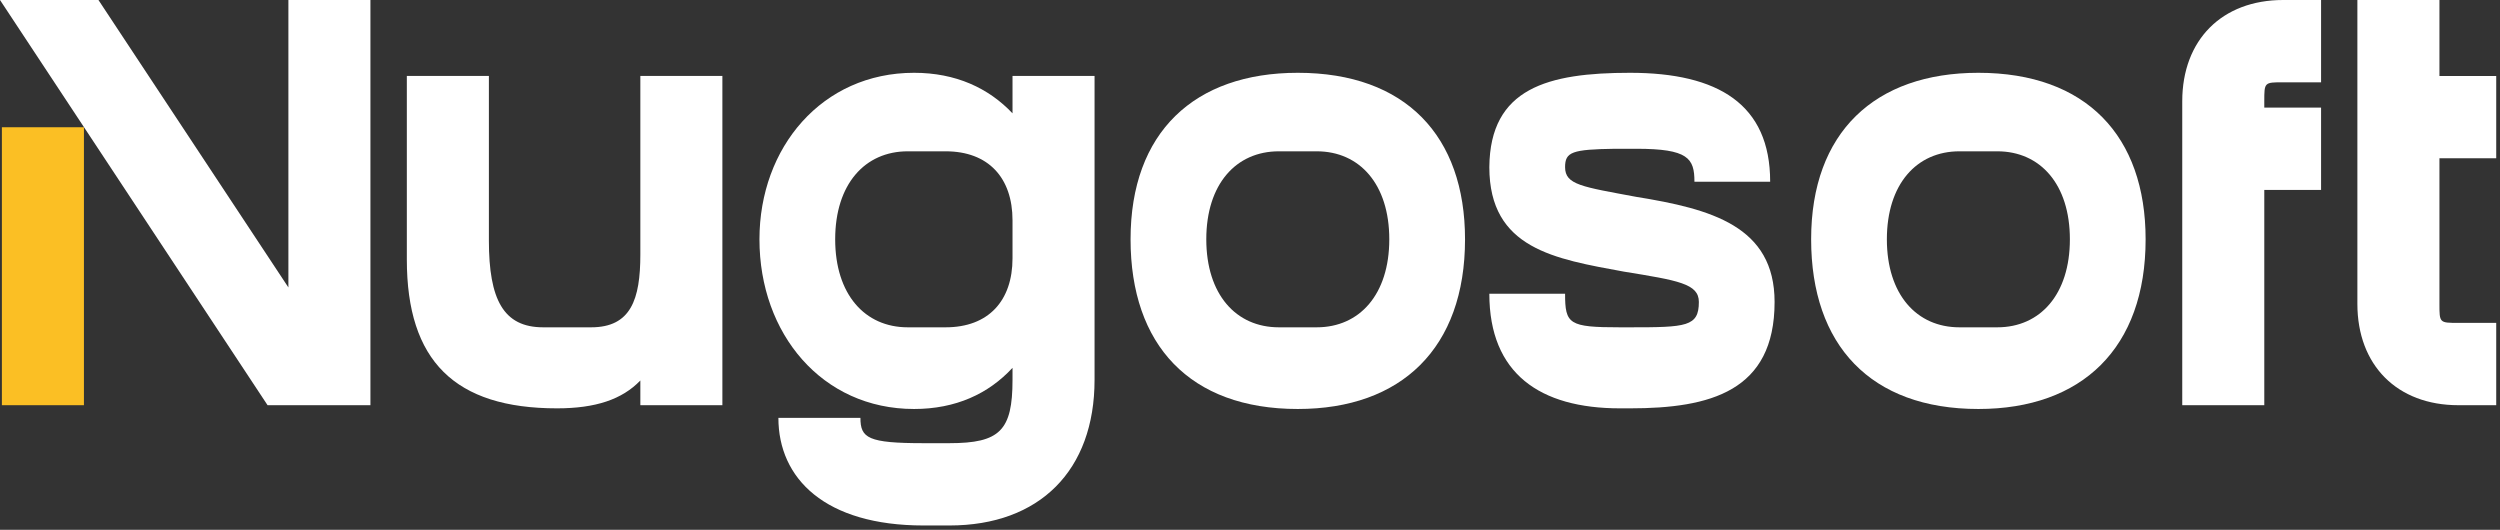
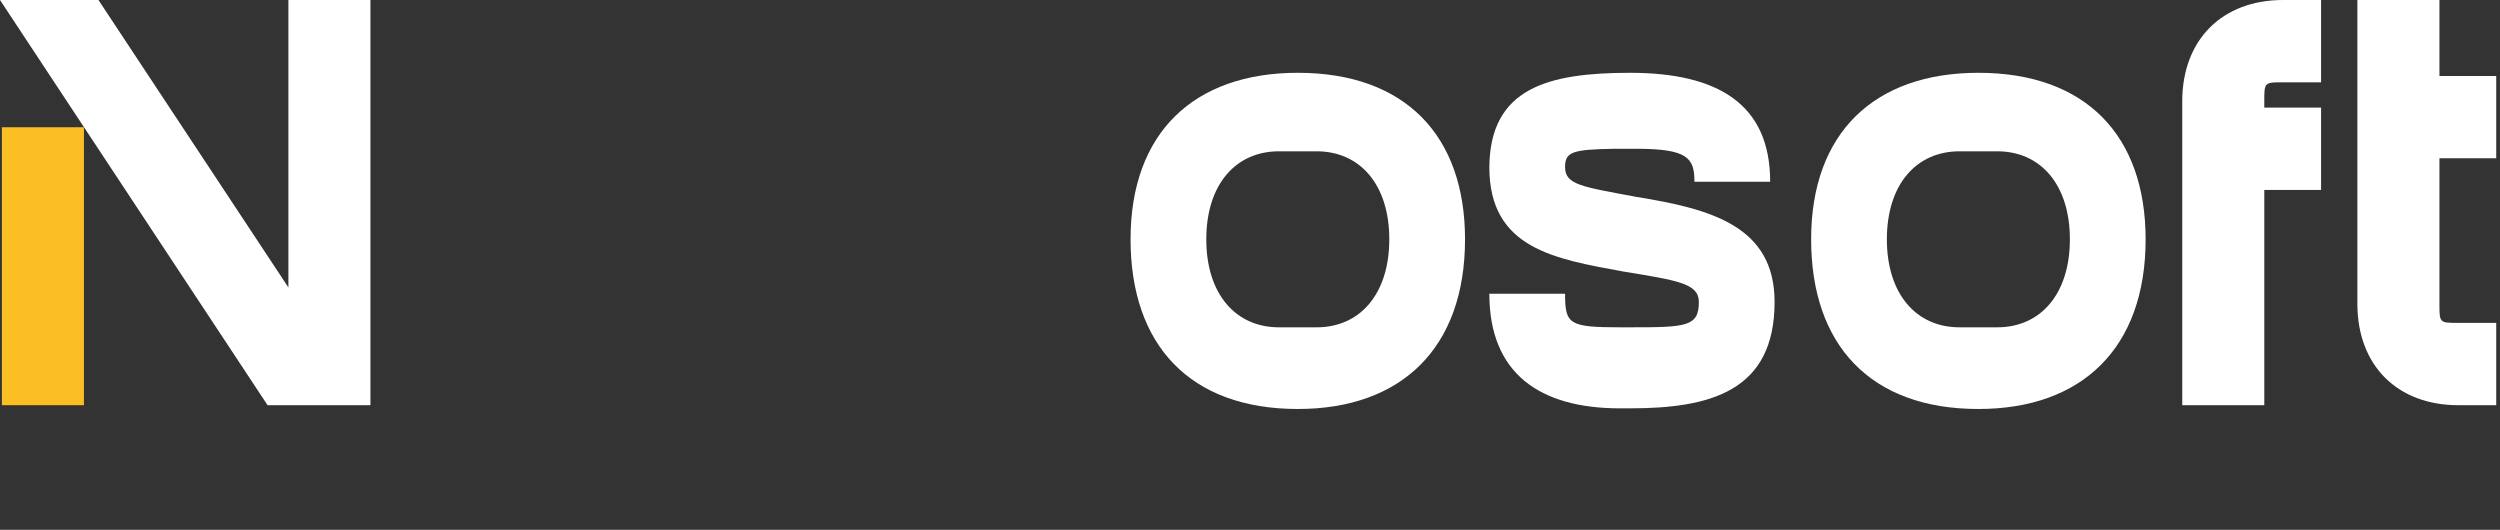
<svg xmlns="http://www.w3.org/2000/svg" width="151" height="32" viewBox="0 0 151 32" fill="none">
  <rect x="0" y="0" width="151" height="32" fill="#333333" stroke="none" />
  <path d="M5.946 0L17.419 17.361V0H22.374V24.474H16.161L0 0H5.946Z" fill="white" />
  <path d="M5.069 7.686H0.114V24.474H5.069V7.686Z" fill="#FBBF24" />
-   <path d="M38.677 24.473V22.982C37.571 24.129 35.97 24.664 33.645 24.664C27.47 24.664 24.573 21.796 24.573 15.678V4.588H29.529V14.531C29.529 18.087 30.405 19.77 32.807 19.77H35.704C38.105 19.77 38.677 18.087 38.677 15.372V4.588H43.632V24.473H38.677Z" fill="white" />
-   <path d="M45.871 14.454C45.871 8.91 49.645 4.397 55.21 4.397C57.725 4.397 59.707 5.315 61.156 6.845V4.588H66.111V22.944C66.111 28.412 62.795 31.739 57.344 31.739H55.782C49.835 31.739 47.015 28.909 47.015 25.238H51.97C51.97 26.462 52.427 26.768 55.782 26.768H57.344C60.394 26.768 61.156 26.003 61.156 22.944V22.217C59.707 23.785 57.725 24.703 55.21 24.703C49.645 24.703 45.871 20.152 45.871 14.454ZM54.828 19.77H57.116C59.707 19.77 61.156 18.164 61.156 15.601V13.307C61.156 10.745 59.707 9.139 57.116 9.139H54.828C52.237 9.139 50.445 11.127 50.445 14.454C50.445 17.781 52.237 19.77 54.828 19.77Z" fill="white" />
  <path d="M68.286 14.454C68.286 7.992 72.135 4.397 78.387 4.397C84.905 4.397 88.488 8.221 88.488 14.454C88.488 21.032 84.638 24.703 78.387 24.703C71.869 24.703 68.286 20.84 68.286 14.454ZM77.243 19.77H79.53C82.122 19.77 83.913 17.781 83.913 14.454C83.913 11.127 82.122 9.139 79.53 9.139H77.243C74.651 9.139 72.86 11.127 72.86 14.454C72.86 17.781 74.651 19.77 77.243 19.77Z" fill="white" />
  <path d="M89.956 17.743H94.531C94.531 19.578 94.759 19.77 97.846 19.77H98.456C101.849 19.77 102.611 19.732 102.611 18.24C102.611 17.131 101.353 16.94 98.075 16.405C93.92 15.64 89.956 15.028 89.956 10.095C89.994 5.315 93.501 4.397 98.456 4.397C103.793 4.397 106.918 6.309 106.918 10.975H102.344C102.344 9.56 101.963 8.986 98.838 8.986H97.542C94.95 9.024 94.531 9.177 94.531 10.095C94.531 11.166 95.559 11.28 98.838 11.892C103.335 12.619 107.185 13.651 107.185 18.24C107.185 23.632 103.297 24.664 98.456 24.664H97.846C93.006 24.664 89.956 22.561 89.956 17.743Z" fill="white" />
  <path d="M109.393 14.454C109.393 7.992 113.243 4.397 119.494 4.397C126.012 4.397 129.595 8.221 129.595 14.454C129.595 21.032 125.745 24.703 119.494 24.703C112.976 24.703 109.393 20.84 109.393 14.454ZM118.35 19.77H120.638C123.229 19.77 125.021 17.781 125.021 14.454C125.021 11.127 123.229 9.139 120.638 9.139H118.35C115.759 9.139 113.967 11.127 113.967 14.454C113.967 17.781 115.759 19.77 118.35 19.77Z" fill="white" />
  <path d="M131.808 24.474V6.118C131.808 2.409 134.209 0 137.906 0H140.193V4.971H137.906C136.763 4.971 136.763 4.971 136.763 6.118V6.501H140.193V11.472H136.763V24.474L131.808 24.474Z" fill="white" />
  <path d="M150.772 24.474H148.485C144.788 24.474 142.386 22.064 142.386 18.355V0H147.342V4.589H150.772V9.56H147.342V18.355C147.342 19.502 147.342 19.502 148.485 19.502H150.772V24.474Z" fill="white" />
</svg>